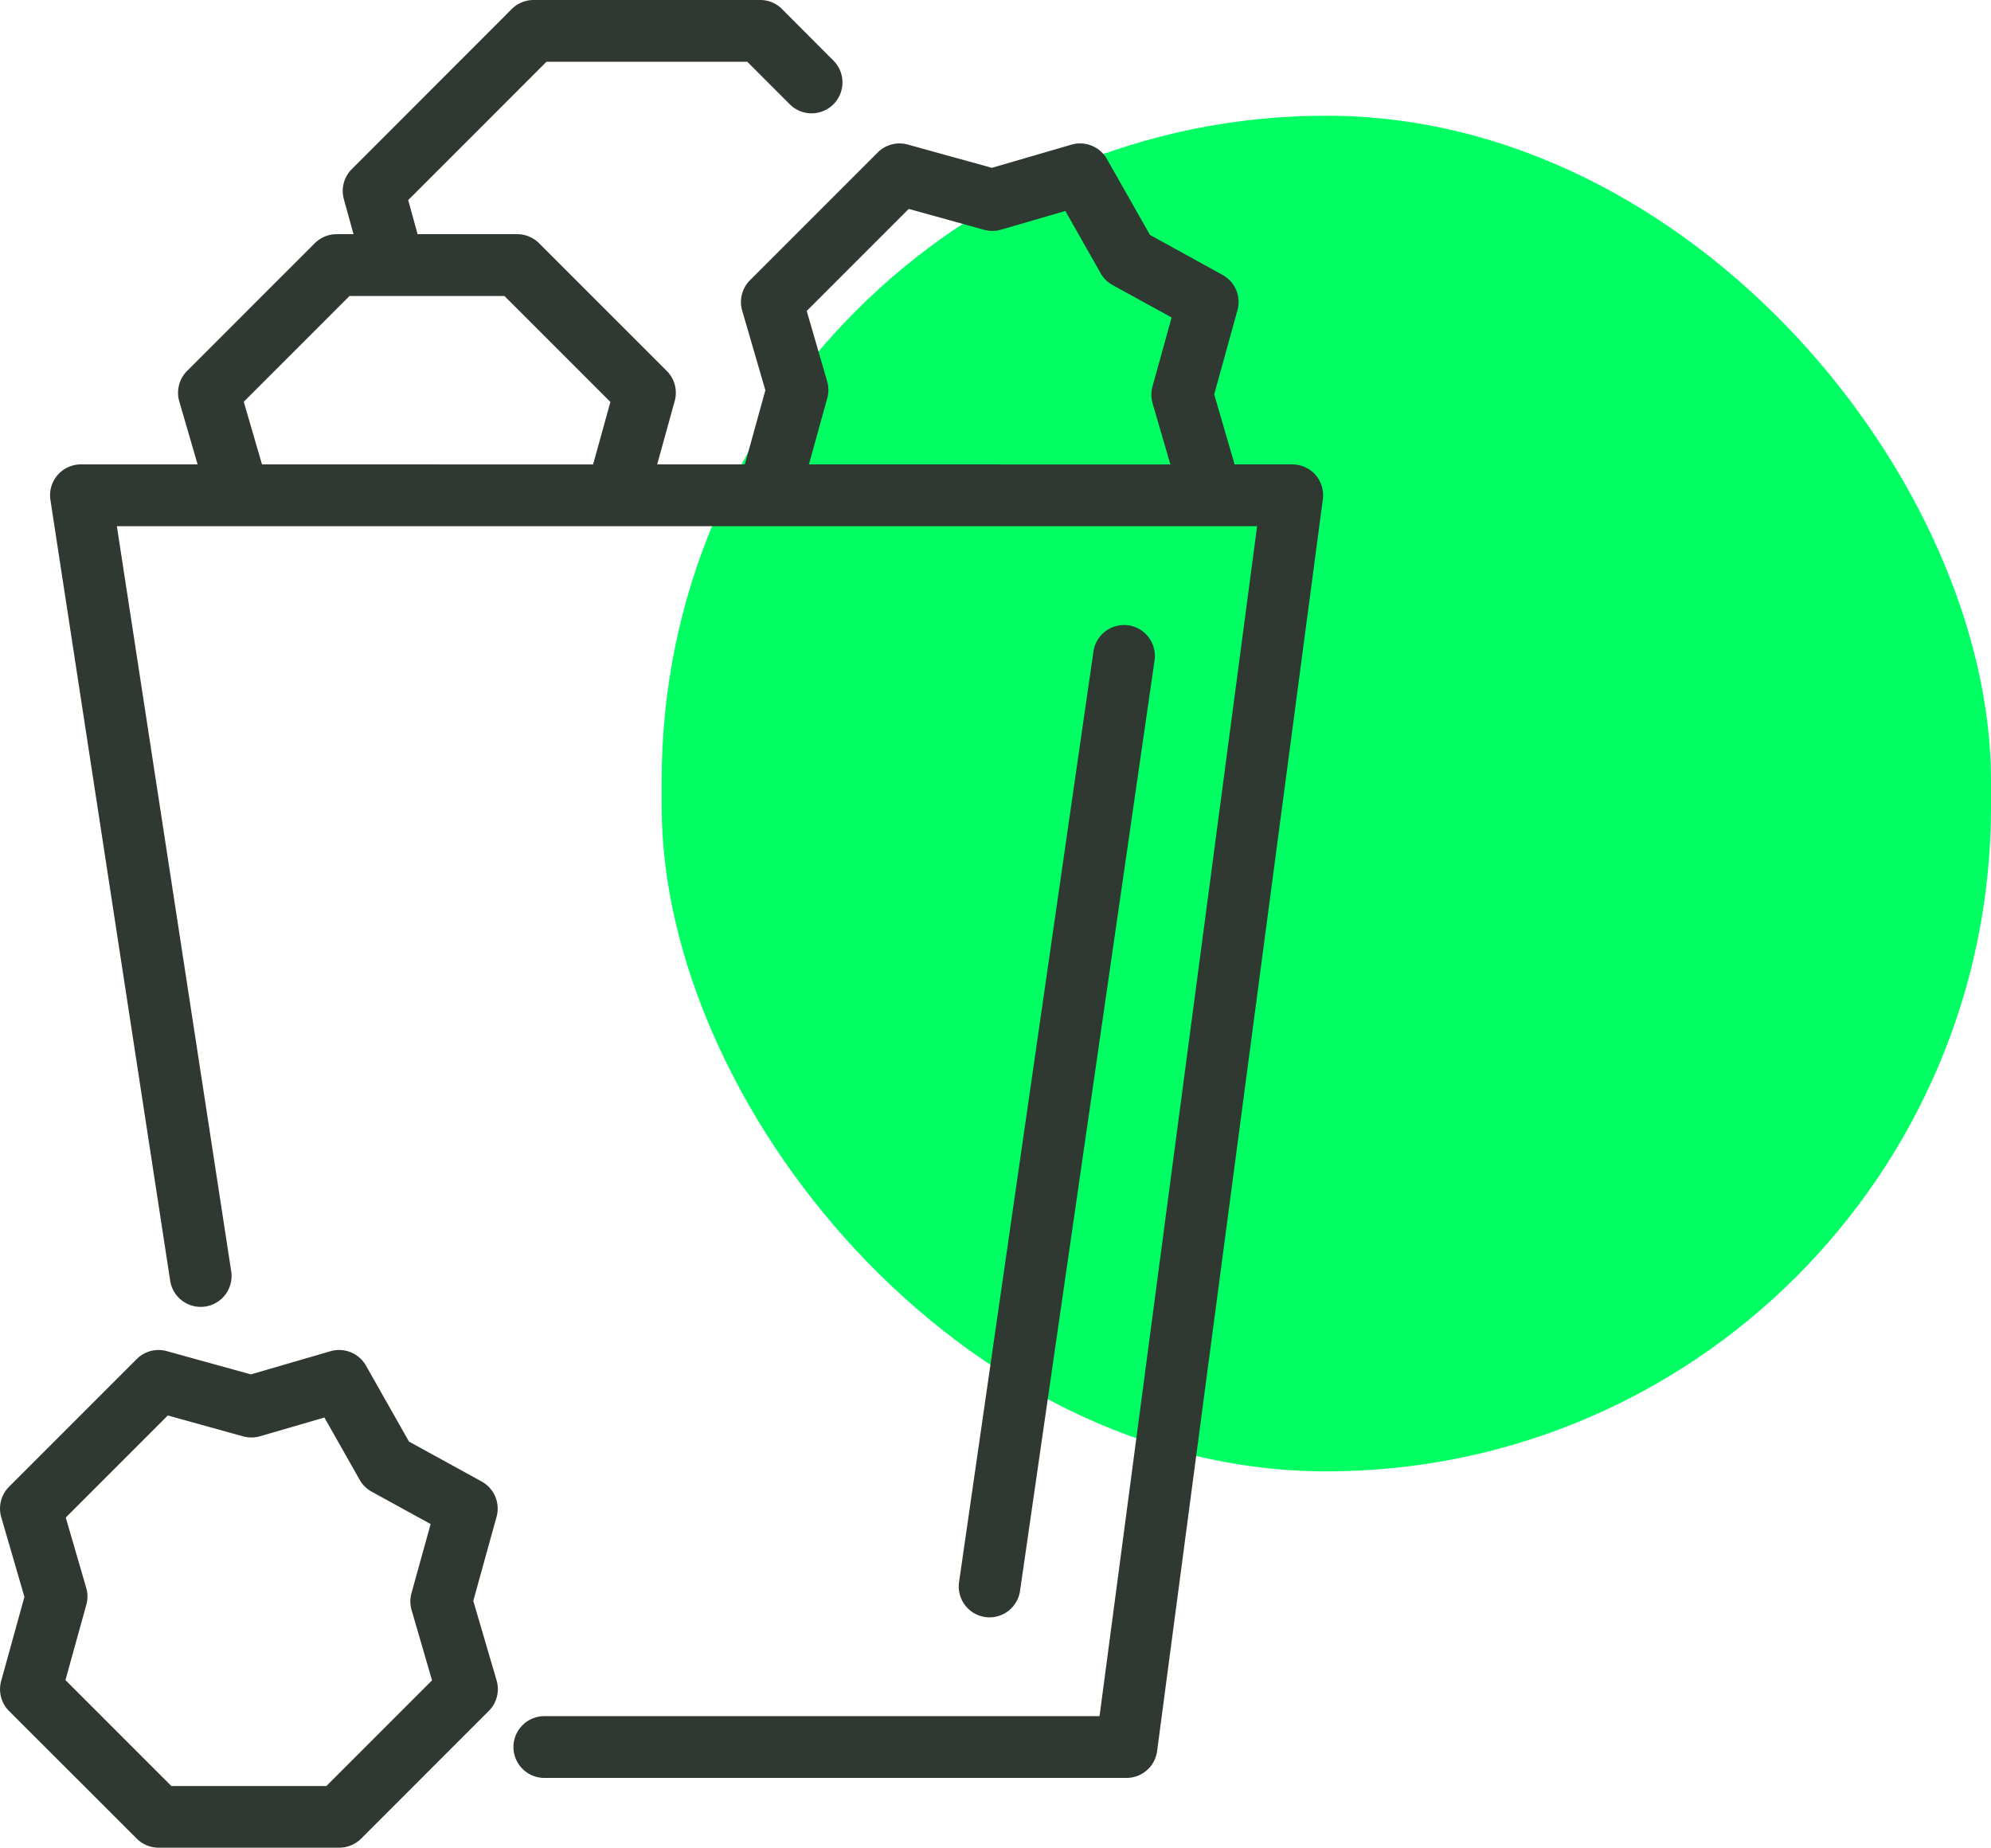
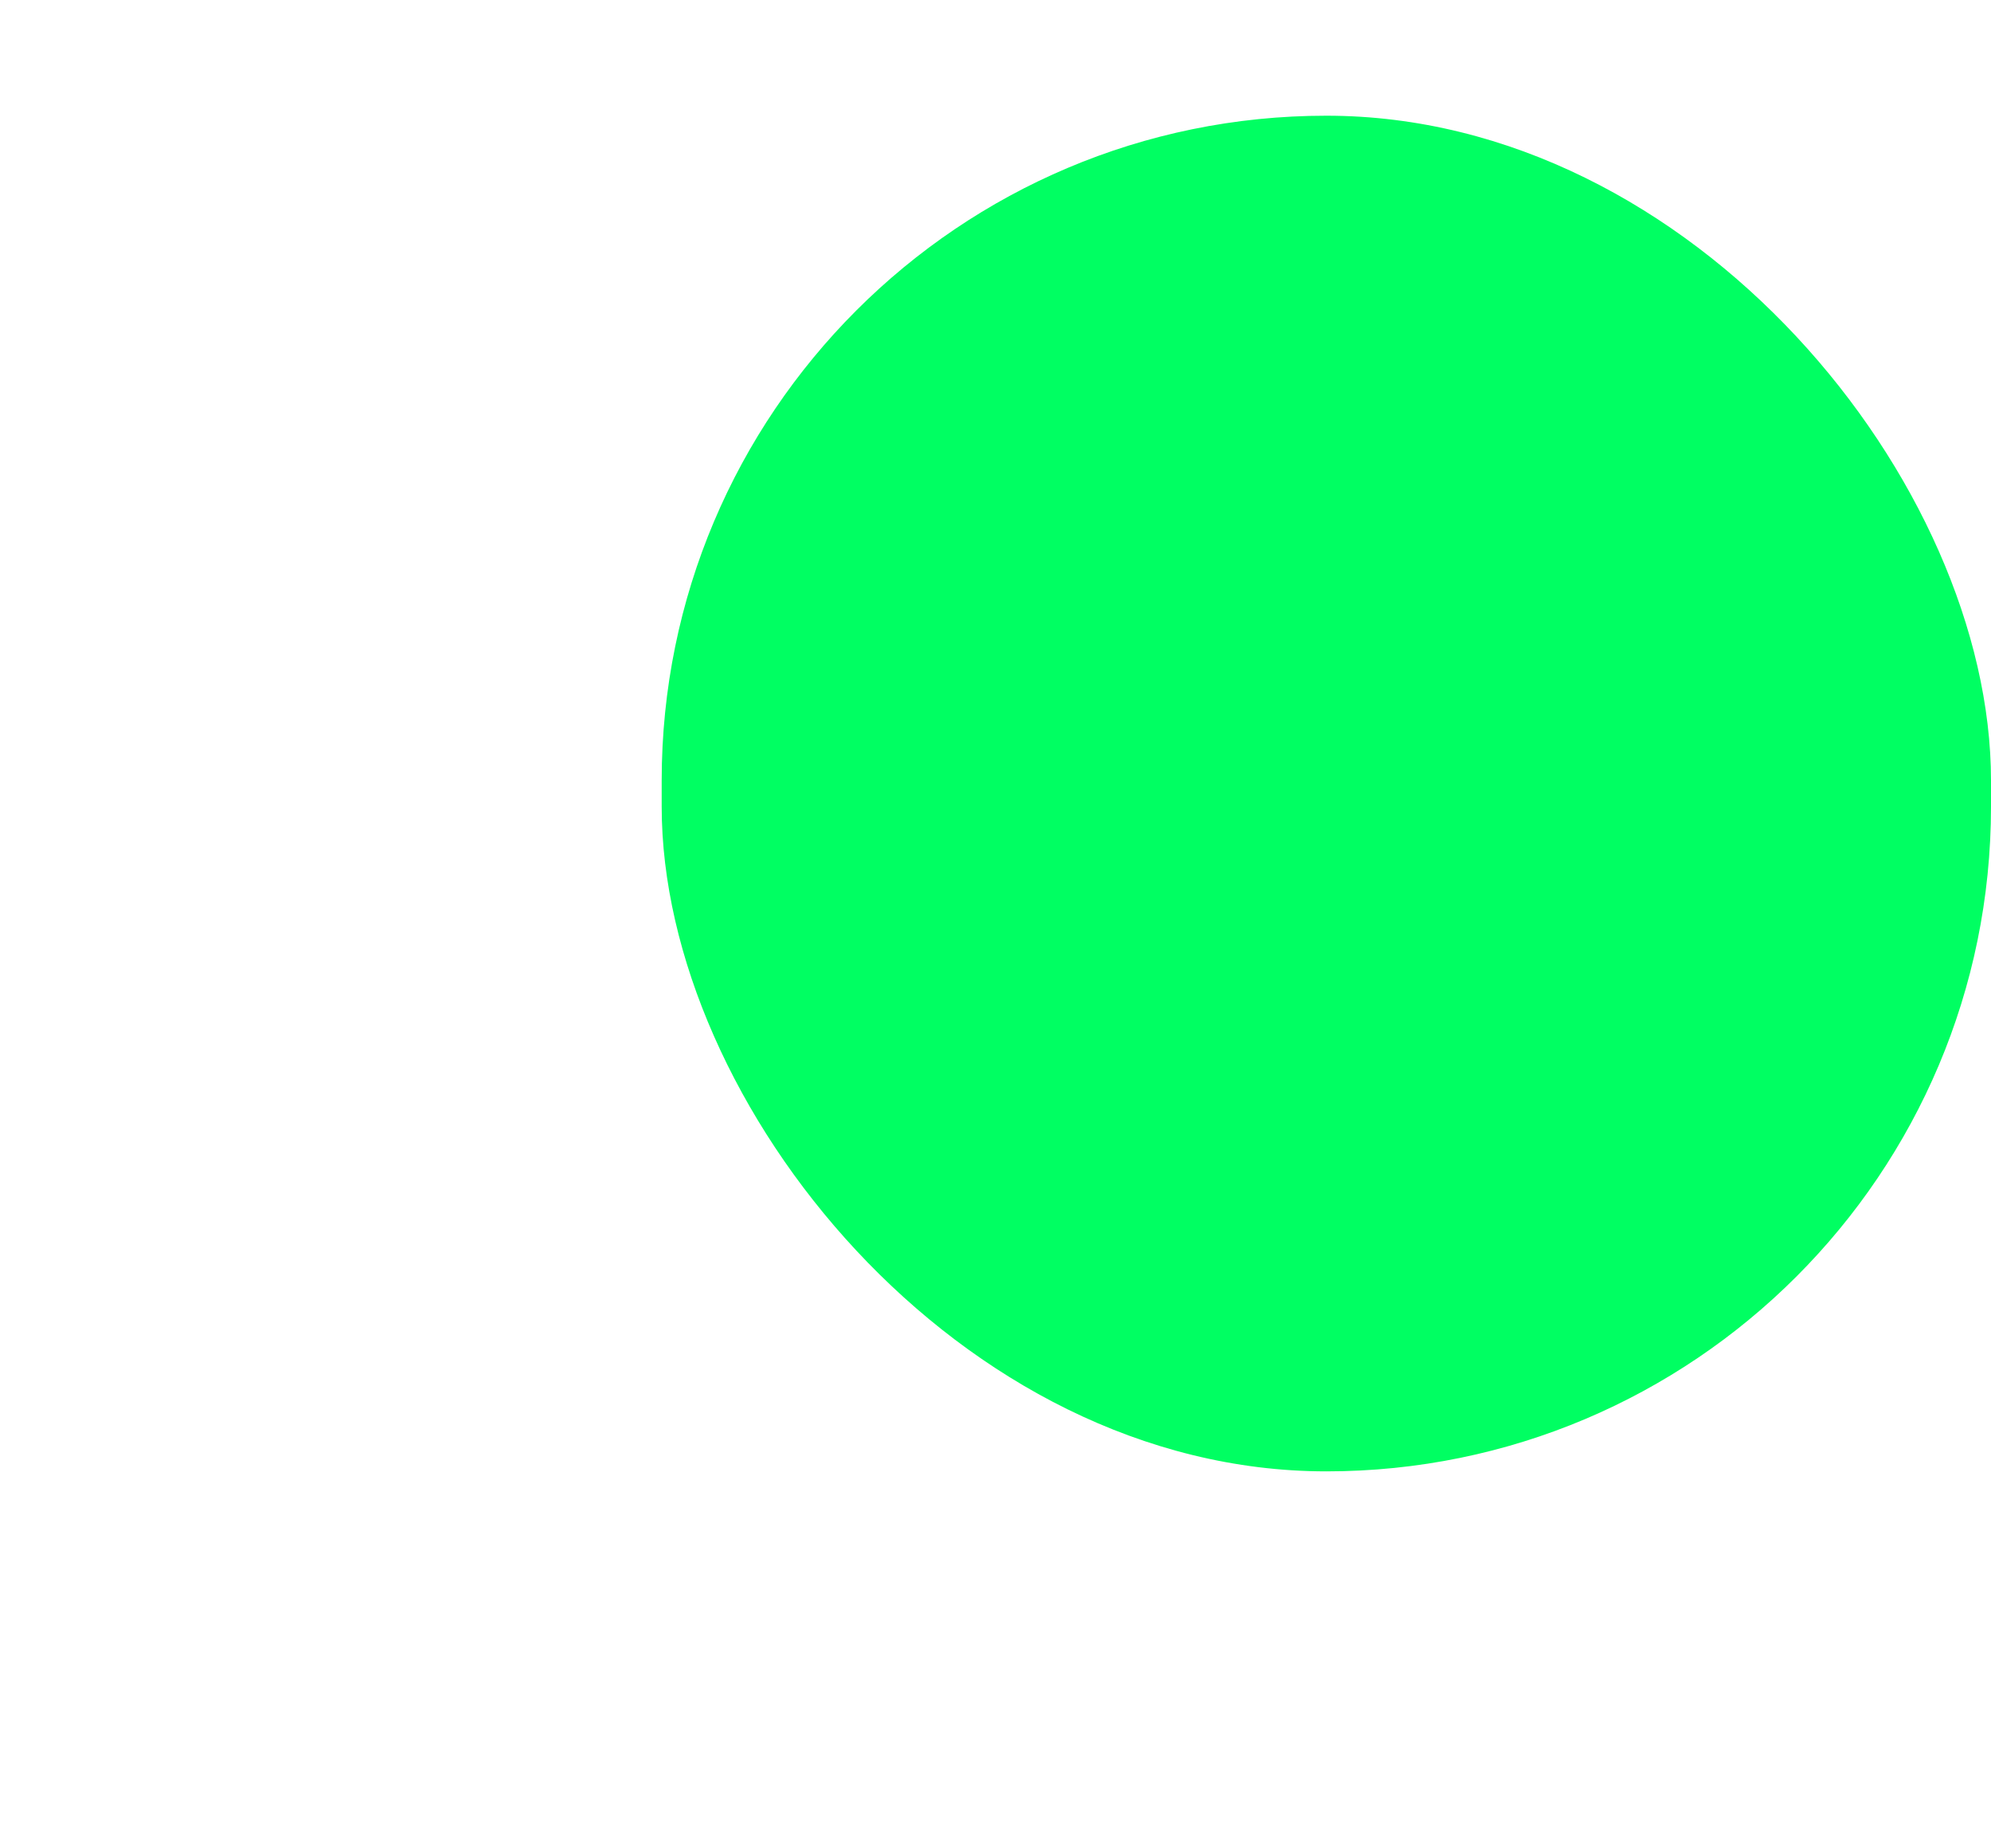
<svg xmlns="http://www.w3.org/2000/svg" width="63.577" height="58.992" viewBox="0 0 63.577 58.992">
  <g id="Grupo_943" data-name="Grupo 943" transform="translate(-1026.076 -1465.06)">
    <rect id="Rectángulo_387" data-name="Rectángulo 387" width="42.448" height="43.281" rx="21.224" transform="translate(1047.205 1468.754)" fill="#00ff62" />
-     <path id="XMLID_258_" d="M74.541,51.111l.743-2.685a.986.986,0,0,0-.475-1.127l-2.321-1.275L71.115,43.6a.986.986,0,0,0-1.133-.461l-2.543.74-2.685-.743a.985.985,0,0,0-.96.253l-4.077,4.077a.986.986,0,0,0-.249.973l.74,2.543-.743,2.685a.986.986,0,0,0,.253.96L63.794,58.7a.986.986,0,0,0,.7.289h5.766a.985.985,0,0,0,.7-.289l4.077-4.077a.986.986,0,0,0,.249-.972Zm-4.692,5.91H64.9l-3.382-3.382.665-2.4a.986.986,0,0,0,0-.539l-.655-2.251,3.258-3.258,2.4.665a.988.988,0,0,0,.538,0l2.063-.6,1.126,1.989a.987.987,0,0,0,.383.378l1.883,1.034-.61,2.2a.986.986,0,0,0,0,.539l.655,2.251Zm21.039-5.395a.986.986,0,0,1-.835-1.117L94.344,20.8a.986.986,0,0,1,1.952.282L92,50.791a.986.986,0,0,1-.974.845A.956.956,0,0,1,90.888,51.626Zm10.549-36.463a.986.986,0,0,0-.742-.336H98.852L98.2,12.59l.743-2.685a.986.986,0,0,0-.475-1.127L96.149,7.5,94.776,5.079a.986.986,0,0,0-1.133-.461l-2.543.74-2.685-.743a.985.985,0,0,0-.96.253L83.377,8.946a.986.986,0,0,0-.249.972l.74,2.542-.655,2.366h-2.8l.56-2.023a.986.986,0,0,0-.253-.96L76.642,7.766a.986.986,0,0,0-.7-.289H72.763l-.3-1.089,4.416-4.417H83.29L84.63,3.312a.986.986,0,1,0,1.394-1.394L84.4.289A.985.985,0,0,0,83.7,0H76.469a.985.985,0,0,0-.7.289L70.661,5.4a.985.985,0,0,0-.253.96l.309,1.117h-.538a.985.985,0,0,0-.7.289l-4.077,4.077a.986.986,0,0,0-.249.973l.585,2.01H62.012a.986.986,0,0,0-.974,1.135l3.823,24.92a.986.986,0,1,0,1.949-.3L63.16,16.8H99.57L94.539,54.79H76.81a.986.986,0,0,0,0,1.972H95.4a.986.986,0,0,0,.977-.856l5.292-39.963A.985.985,0,0,0,101.437,15.162Zm-23.07-.336H67.794l-.582-2,3.376-3.376h4.949l3.382,3.382Zm17.864-1.954.569,1.954H85.259l.584-2.109a.986.986,0,0,0,0-.539l-.655-2.251,3.258-3.258,2.4.665a.986.986,0,0,0,.538,0l2.063-.6,1.127,1.989a.987.987,0,0,0,.383.378l1.883,1.034-.61,2.2A.985.985,0,0,0,96.231,12.873Z" transform="translate(966.648 1465.06)" fill="#2f3932" />
  </g>
</svg>